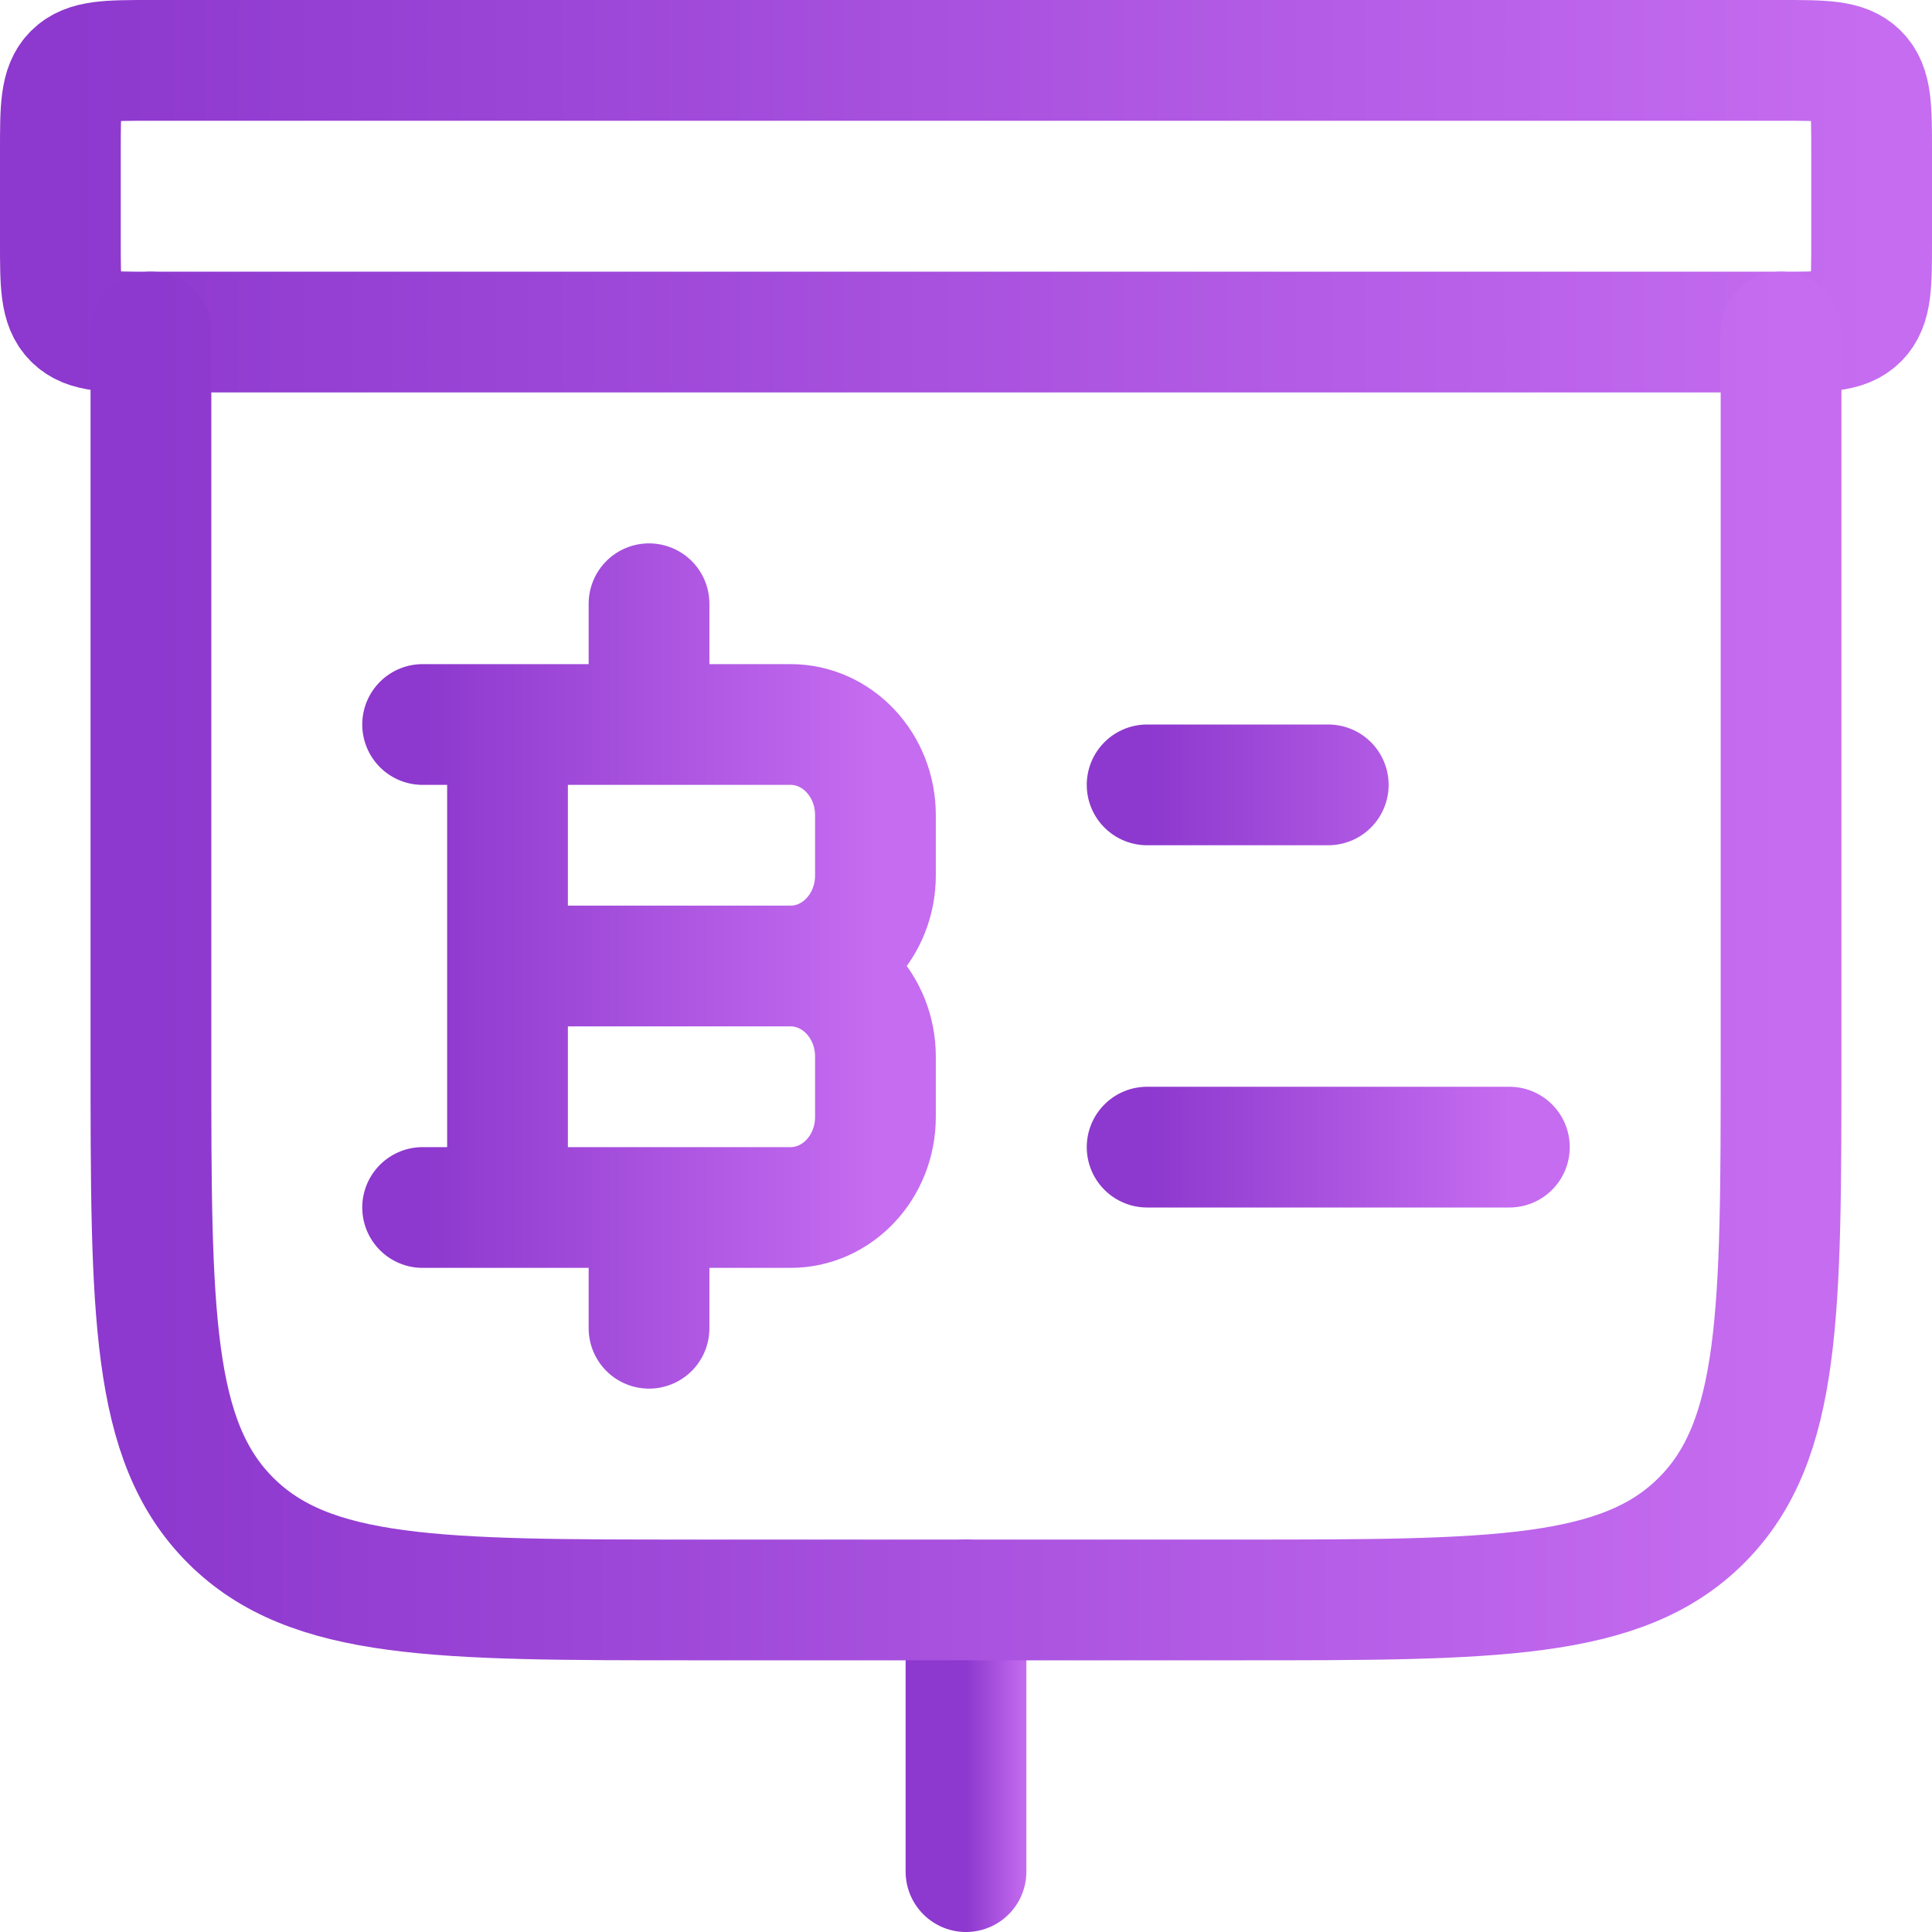
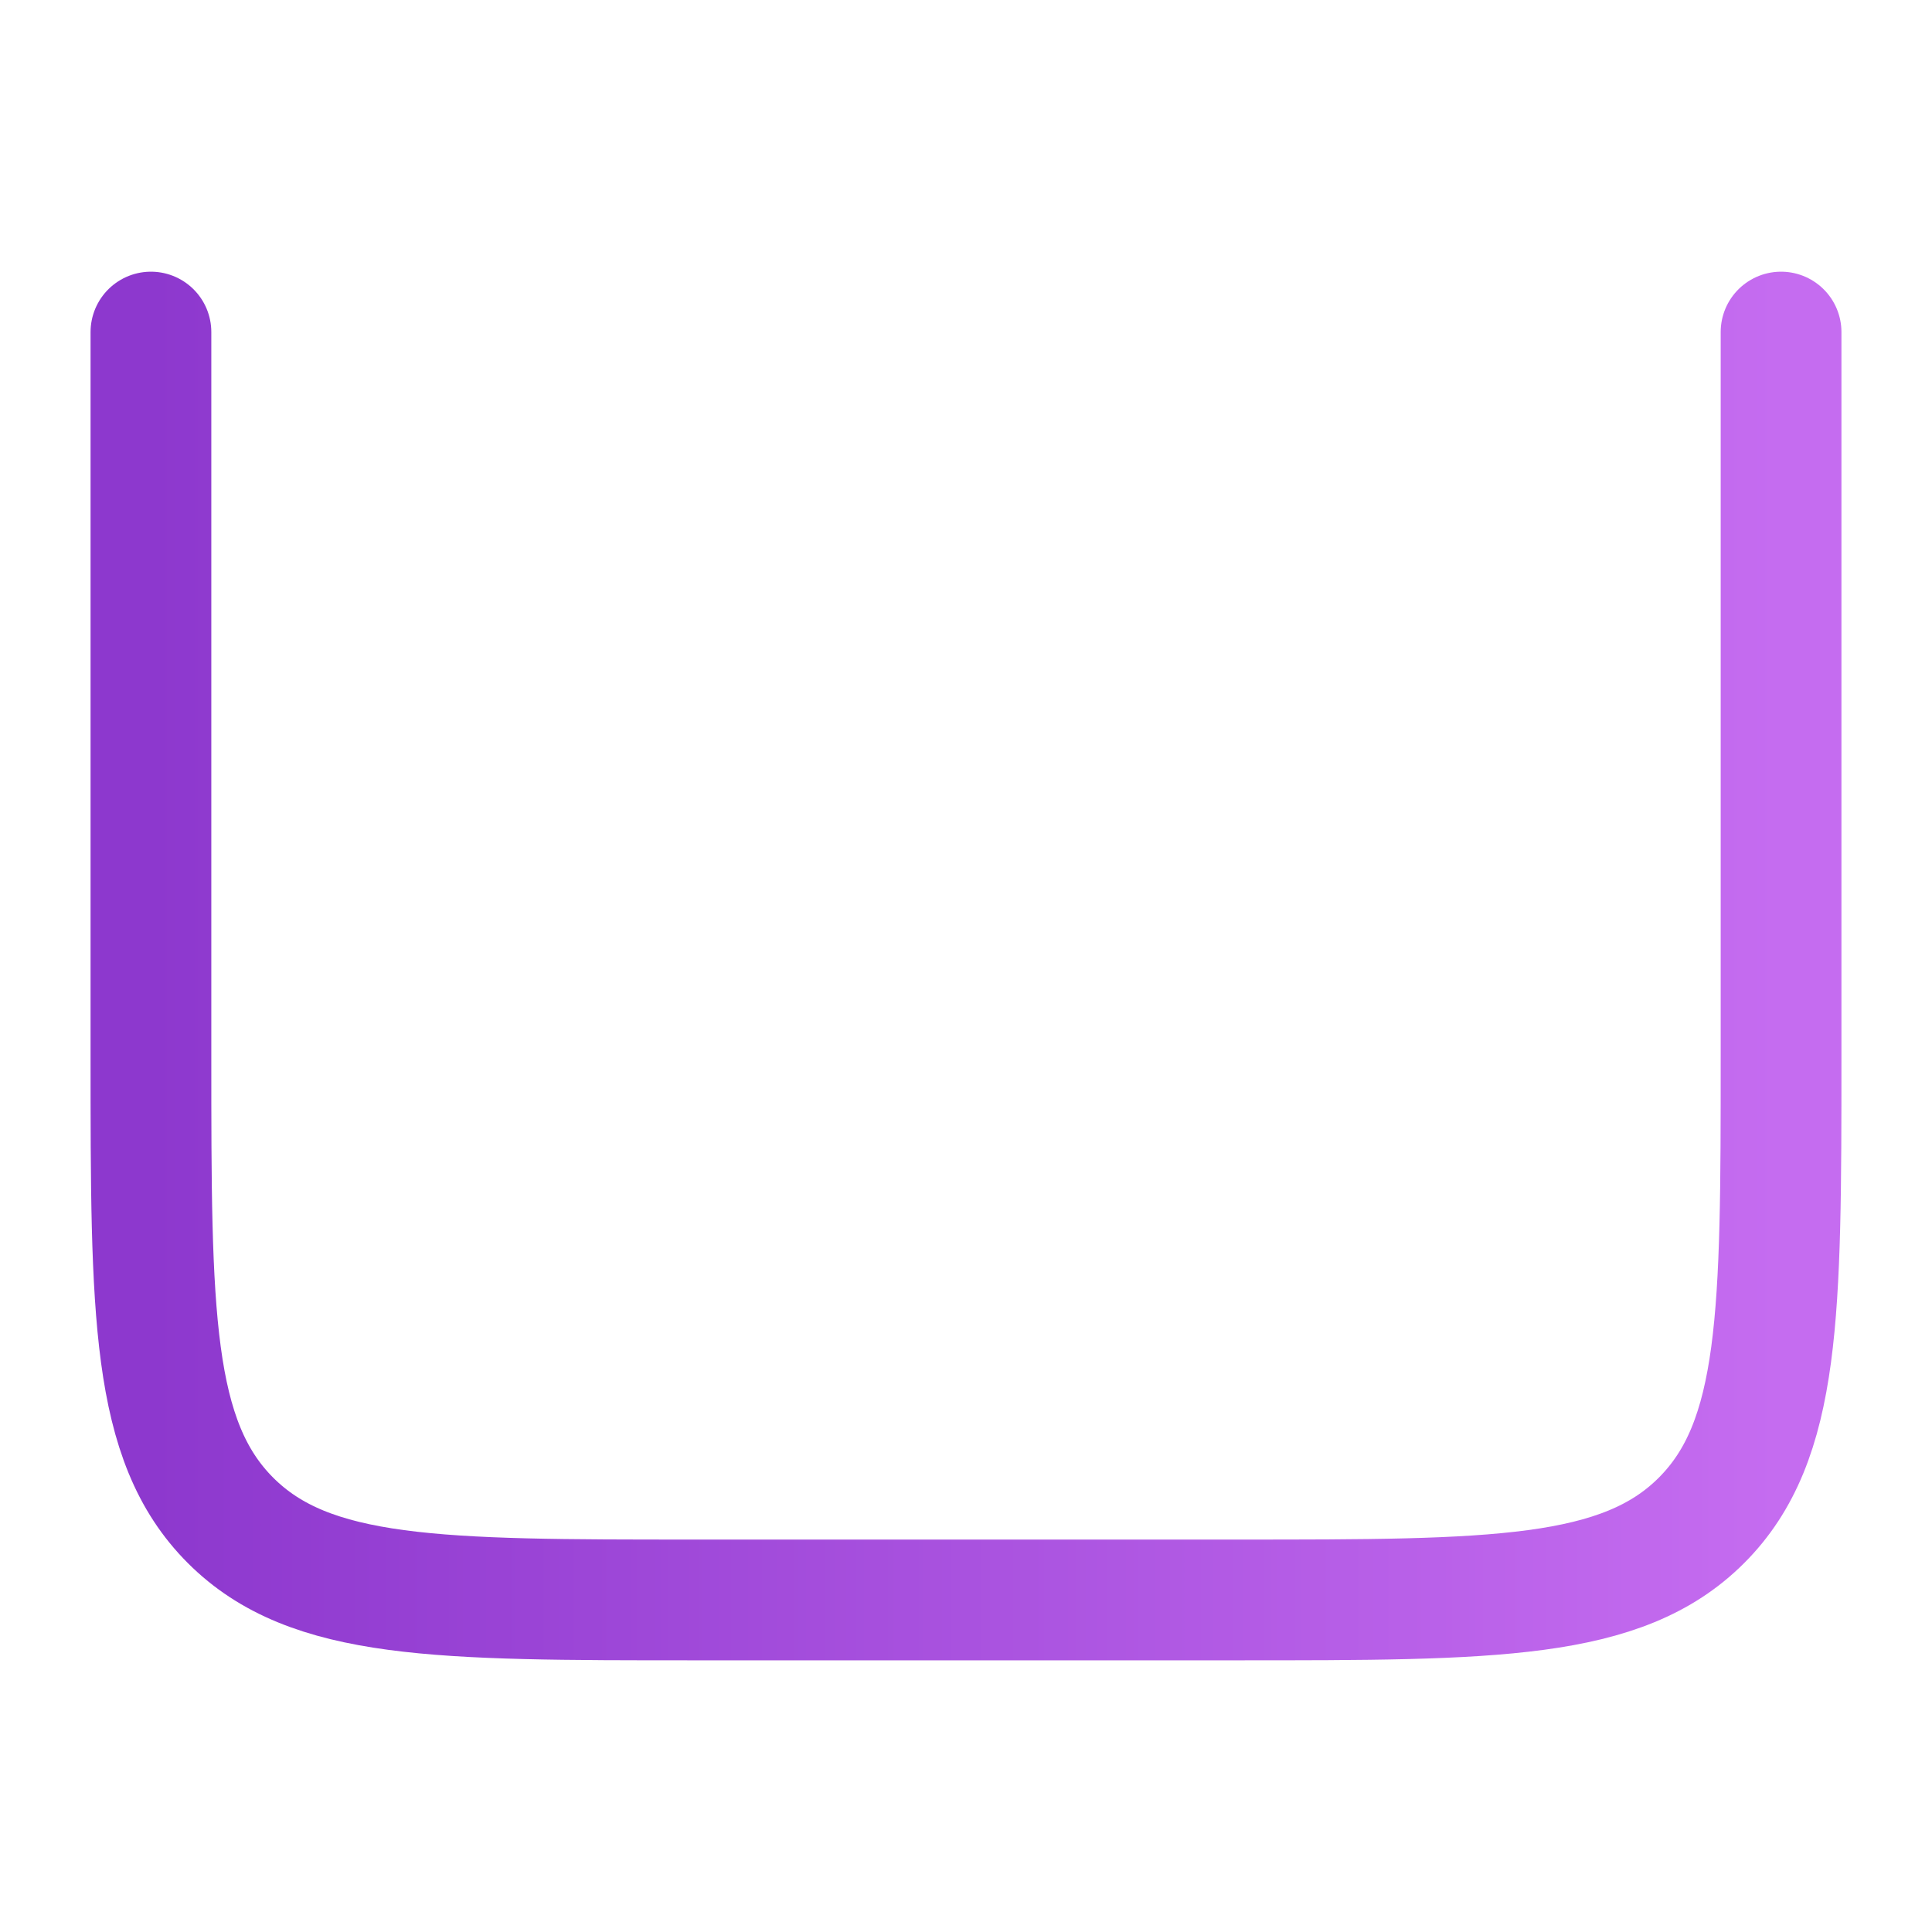
<svg xmlns="http://www.w3.org/2000/svg" width="32" height="32" viewBox="0 0 32 32" fill="none">
-   <path d="M16 26.5L16 31" stroke="url(#paint0_linear_33_250)" stroke-width="2" stroke-linecap="round" stroke-linejoin="round" />
-   <path d="M29.5 1H2.5C1.793 1 1.439 1 1.22 1.22C1 1.439 1 1.793 1 2.5V4C1 4.707 1 5.061 1.22 5.28C1.439 5.5 1.793 5.5 2.5 5.5H29.5C30.207 5.5 30.561 5.5 30.78 5.28C31 5.061 31 4.707 31 4V2.5C31 1.793 31 1.439 30.78 1.22C30.561 1 30.207 1 29.5 1Z" stroke="url(#paint1_linear_33_250)" stroke-width="2" stroke-linecap="round" stroke-linejoin="round" />
  <path d="M2.5 5.5V17.5C2.5 21.743 2.5 23.864 3.818 25.182C5.136 26.5 7.257 26.5 11.5 26.5H20.5C24.743 26.5 26.864 26.5 28.182 25.182C29.5 23.864 29.5 21.743 29.5 17.5V5.5" stroke="url(#paint2_linear_33_250)" stroke-width="2" stroke-linecap="round" stroke-linejoin="round" />
-   <path d="M19 13H22M19 19L25 19" stroke="url(#paint3_linear_33_250)" stroke-width="2" stroke-linecap="round" />
-   <path d="M8.406 20L8.406 12M10.75 12V10M10.75 22V20M8.406 16H13.094M13.094 16C13.87 16 14.5 16.672 14.5 17.5V18.5C14.5 19.328 13.87 20 13.094 20H7M13.094 16C13.87 16 14.5 15.328 14.5 14.5V13.5C14.5 12.672 13.87 12 13.094 12H7" stroke="url(#paint4_linear_33_250)" stroke-width="2" stroke-linecap="round" stroke-linejoin="round" />
  <defs>
    <linearGradient id="paint0_linear_33_250" x1="16" y1="28.75" x2="17" y2="28.75" gradientUnits="userSpaceOnUse">
      <stop stop-color="#8D38CE" />
      <stop offset="1" stop-color="#C56CF0" />
    </linearGradient>
    <linearGradient id="paint1_linear_33_250" x1="1" y1="3.25" x2="31" y2="3.25" gradientUnits="userSpaceOnUse">
      <stop stop-color="#8D38CE" />
      <stop offset="1" stop-color="#C56CF0" />
    </linearGradient>
    <linearGradient id="paint2_linear_33_250" x1="2.5" y1="16" x2="29.5" y2="16" gradientUnits="userSpaceOnUse">
      <stop stop-color="#8D38CE" />
      <stop offset="1" stop-color="#C56CF0" />
    </linearGradient>
    <linearGradient id="paint3_linear_33_250" x1="19" y1="16" x2="25" y2="16" gradientUnits="userSpaceOnUse">
      <stop stop-color="#8D38CE" />
      <stop offset="1" stop-color="#C56CF0" />
    </linearGradient>
    <linearGradient id="paint4_linear_33_250" x1="7" y1="16" x2="14.5" y2="16" gradientUnits="userSpaceOnUse">
      <stop stop-color="#8D38CE" />
      <stop offset="1" stop-color="#C56CF0" />
    </linearGradient>
  </defs>
</svg>